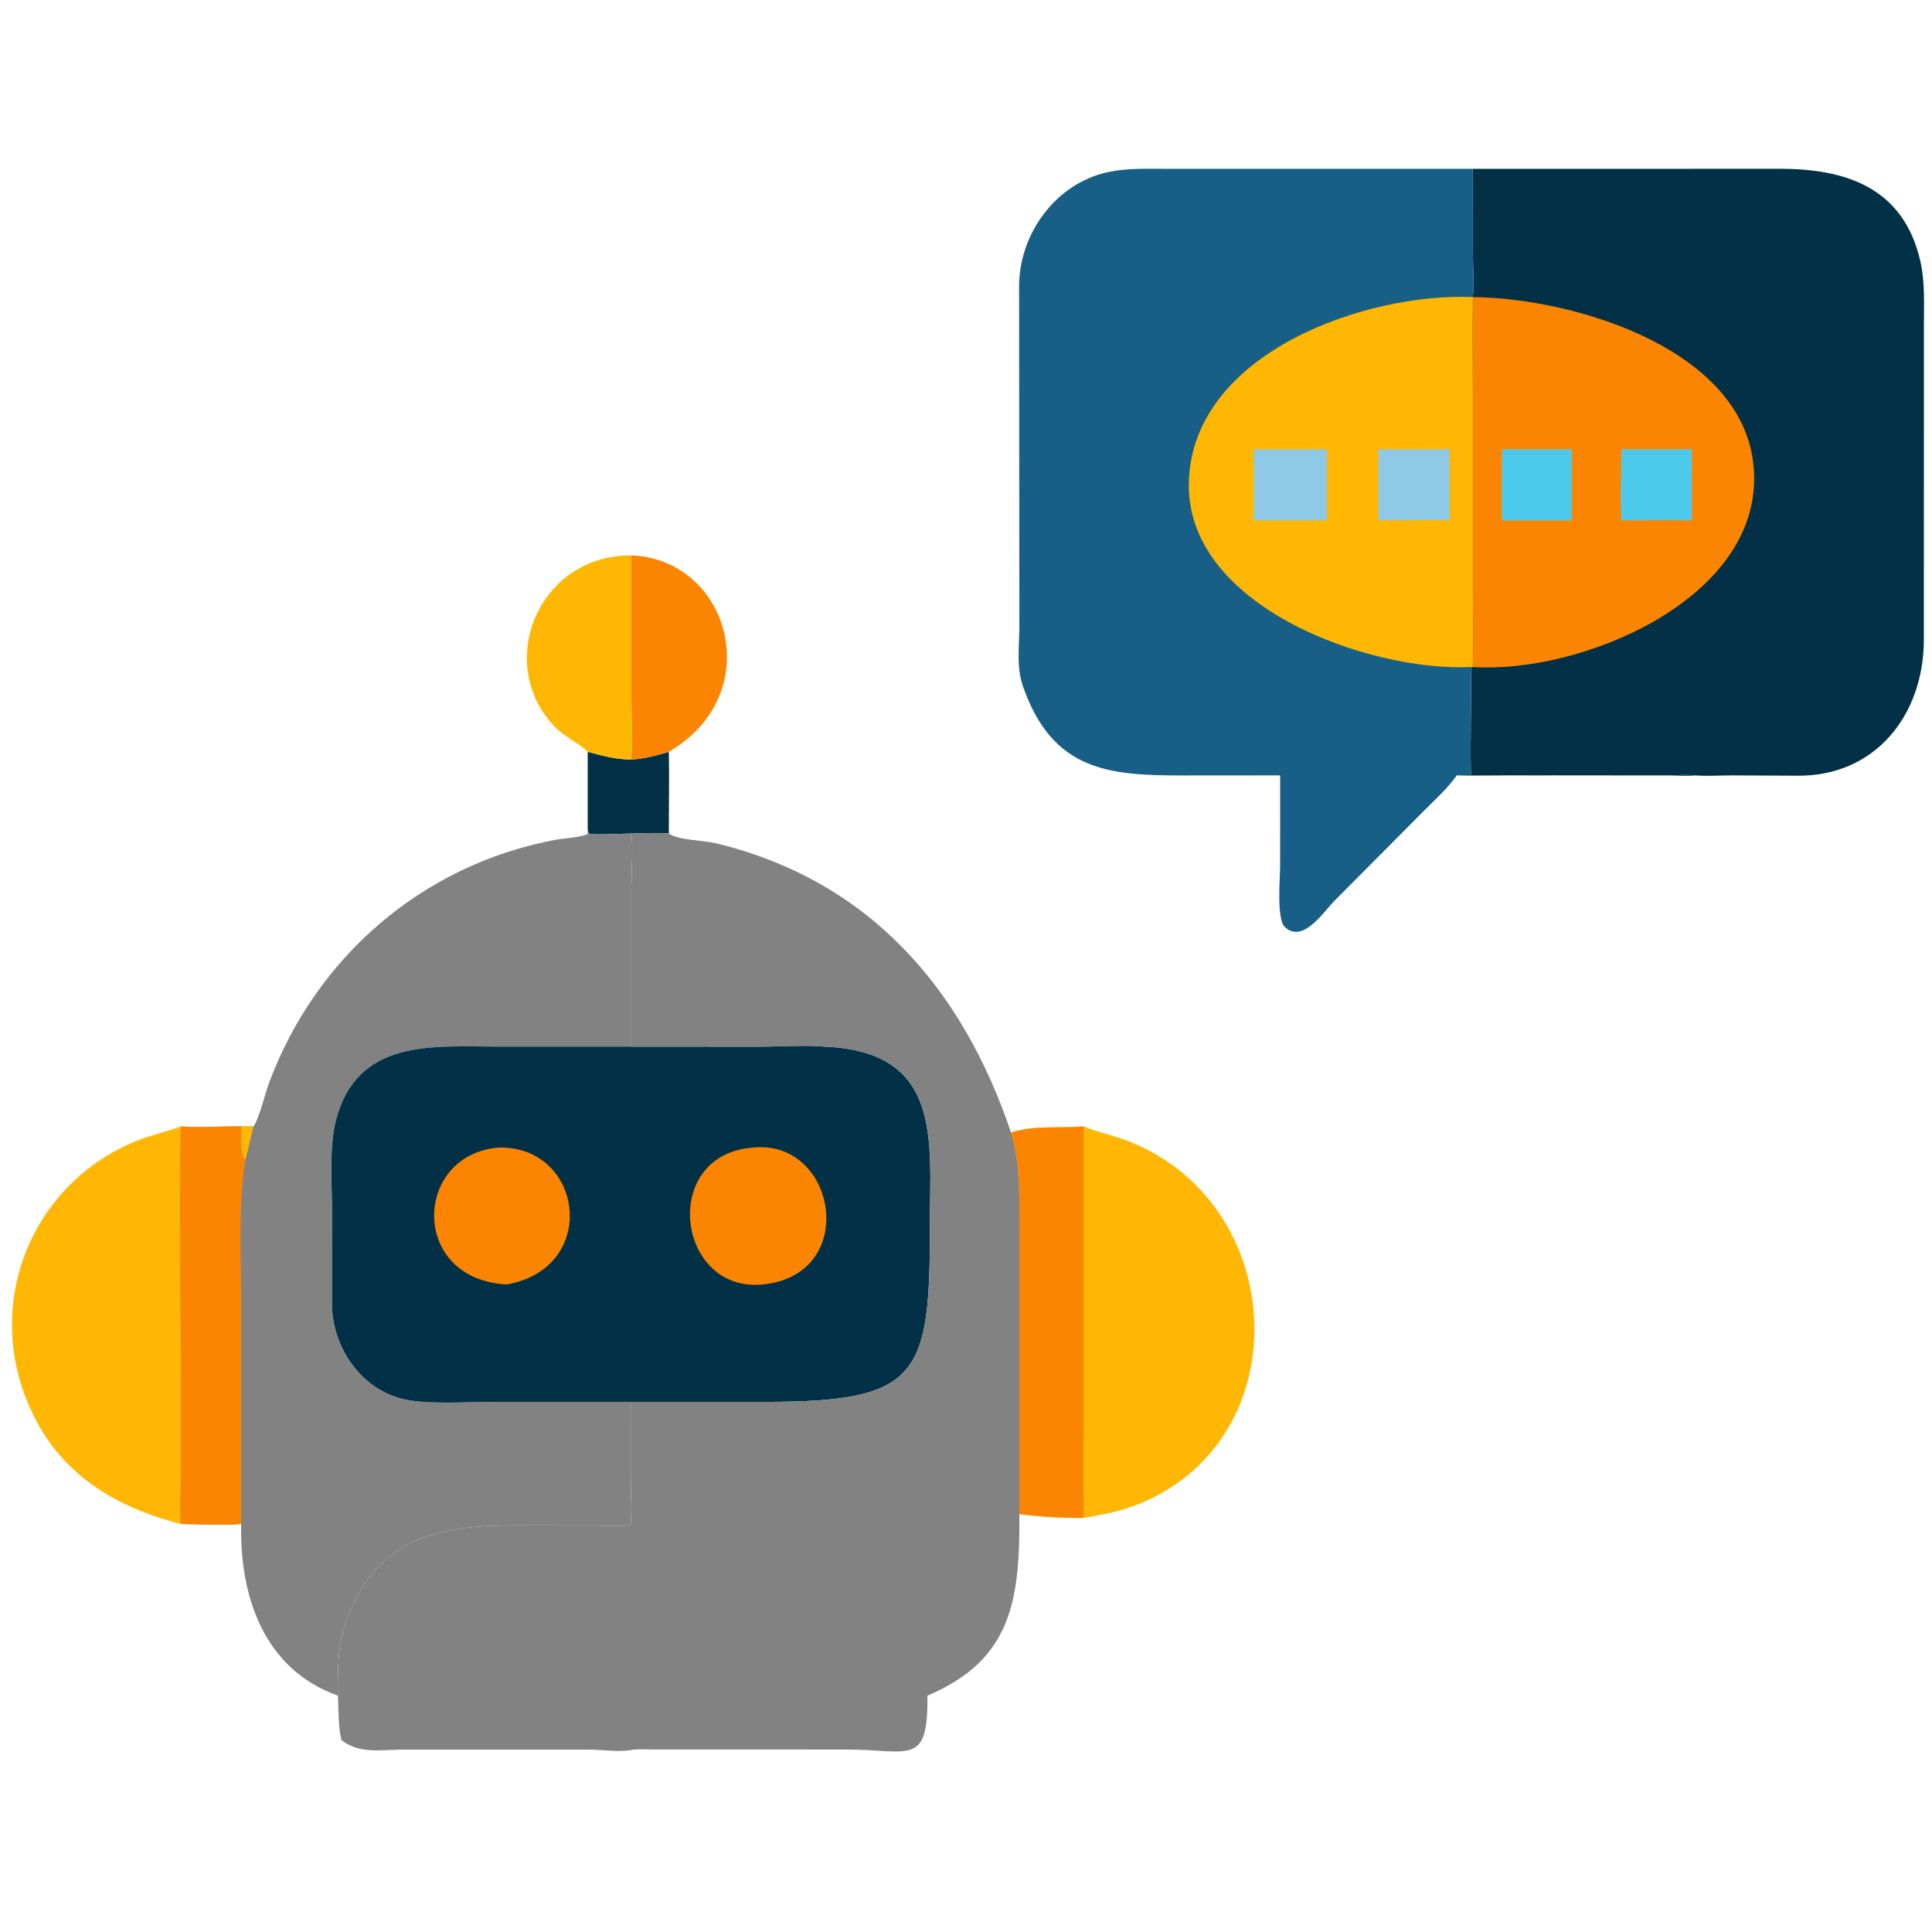
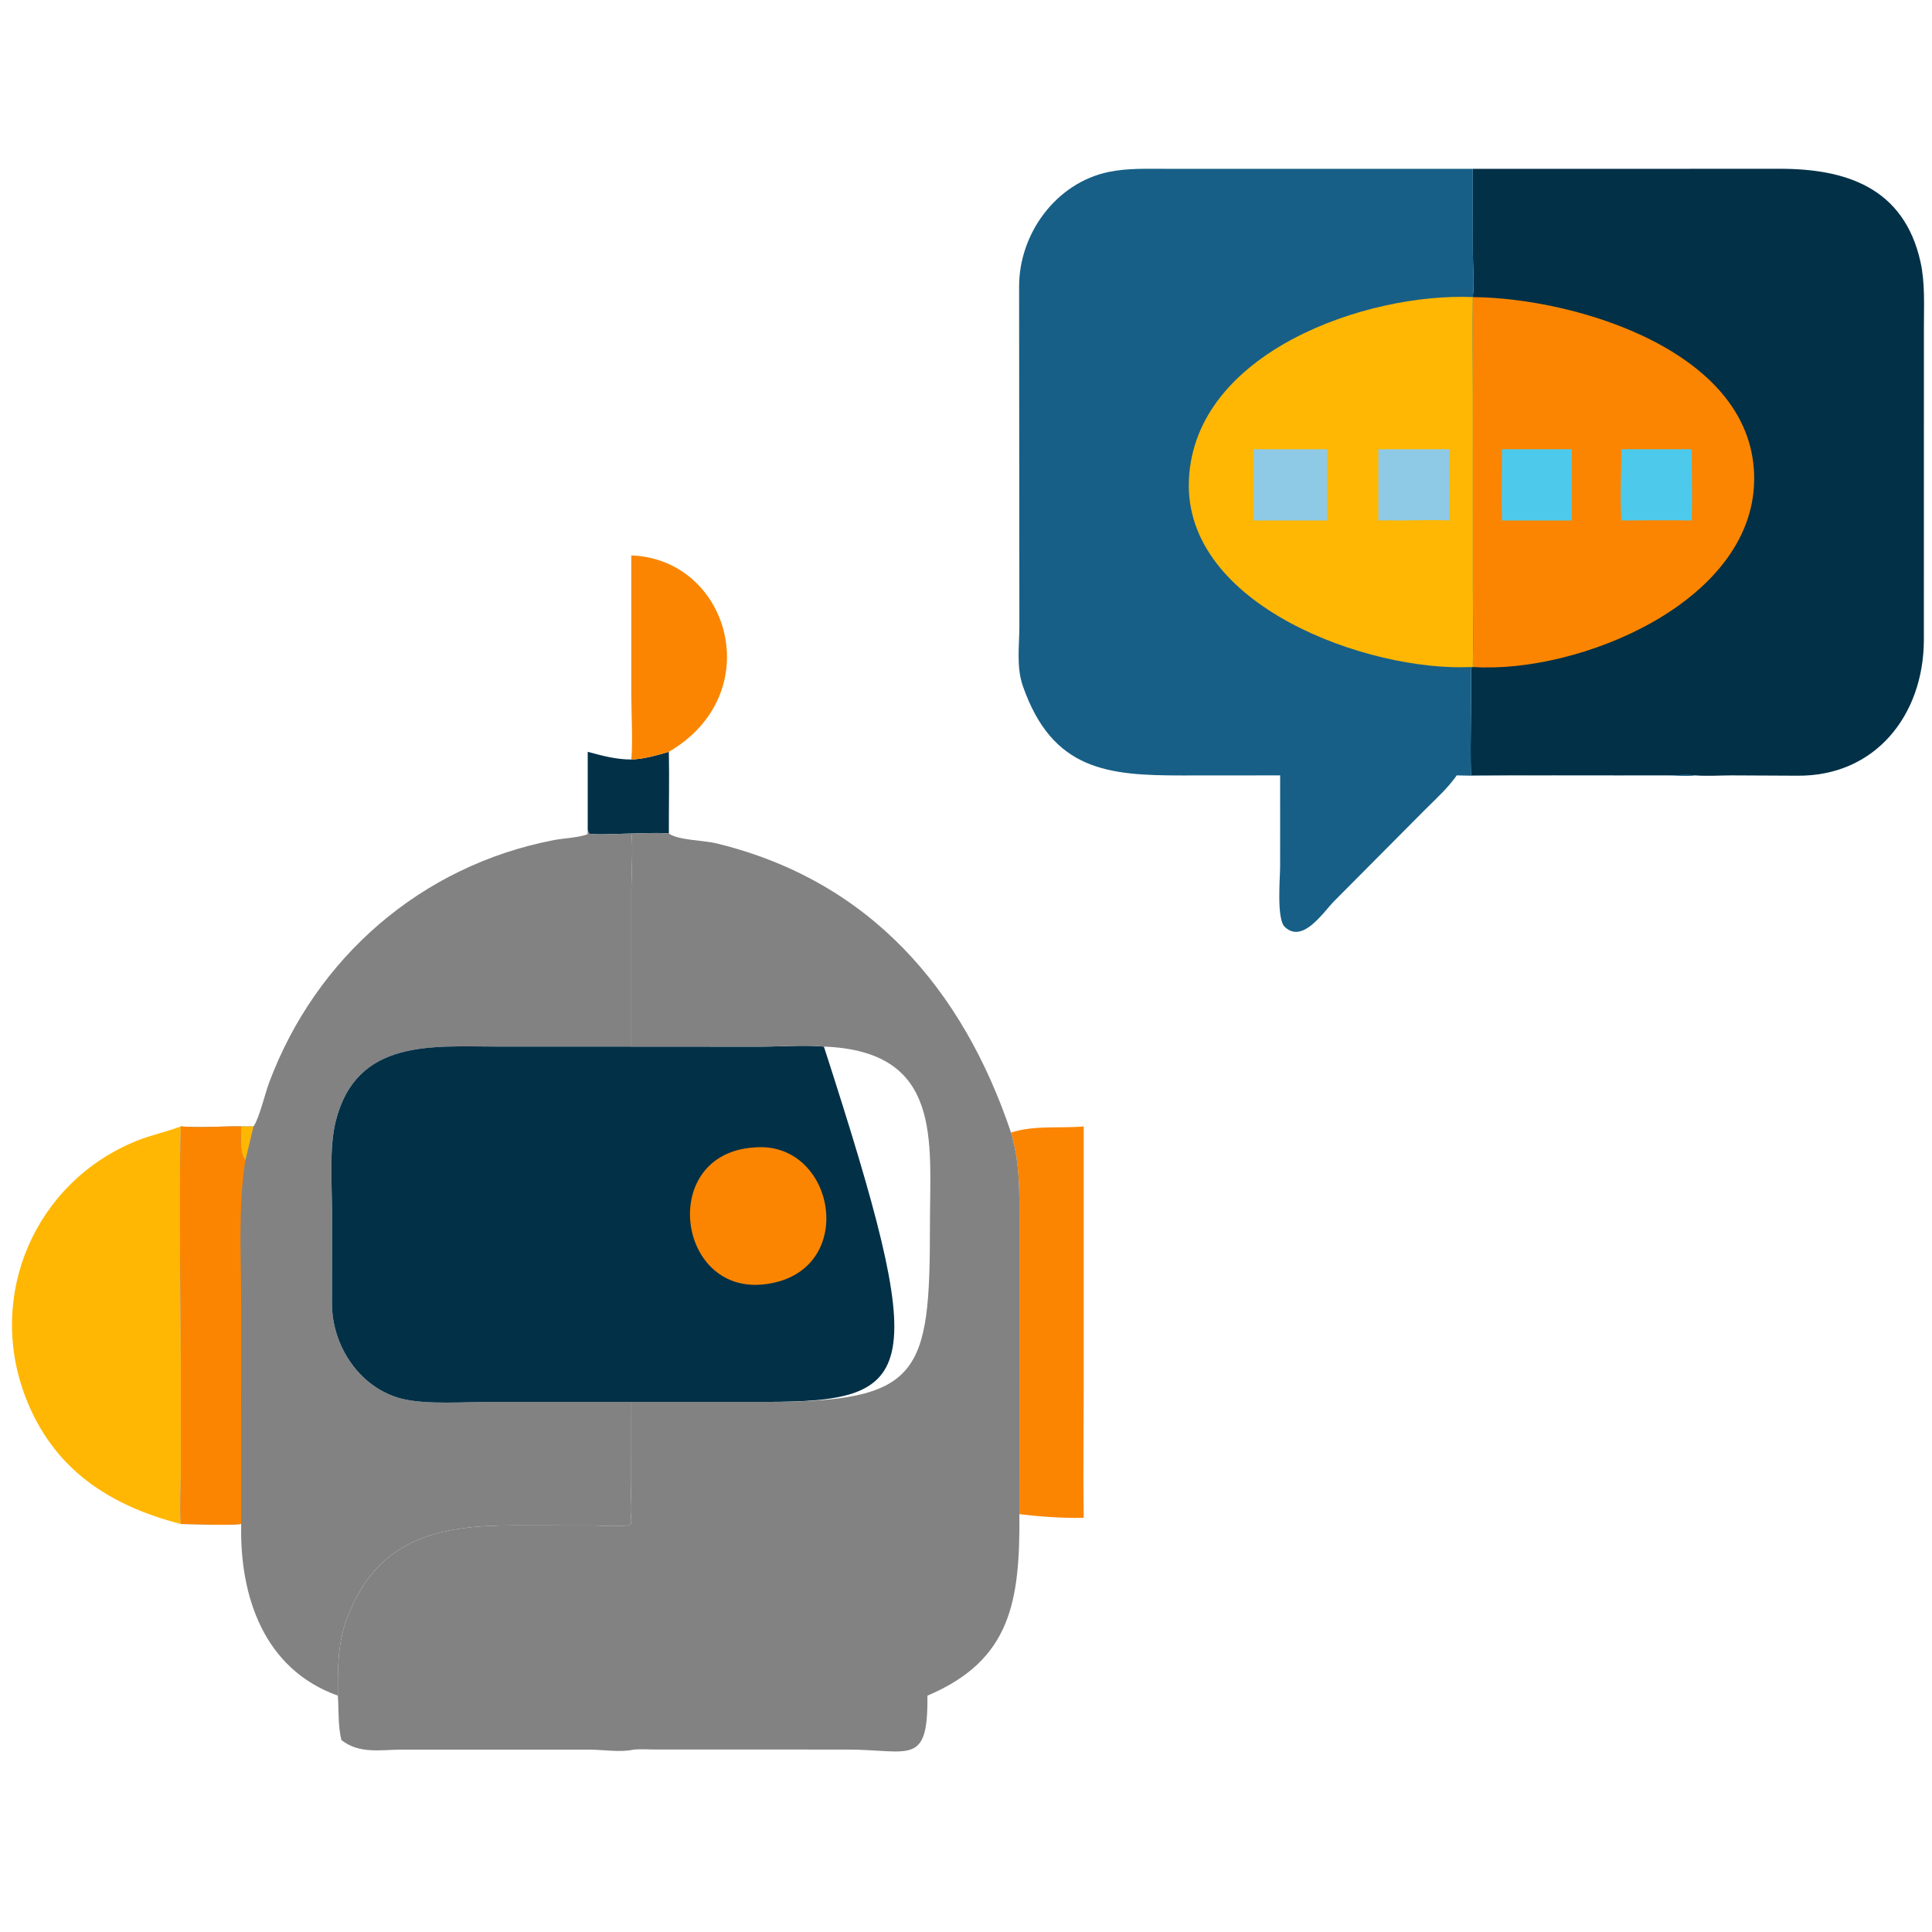
<svg xmlns="http://www.w3.org/2000/svg" width="80" height="80" viewBox="0 0 80 80" fill="none">
  <path d="M26.141 31.449C26.672 31.43 27.189 31.278 27.696 31.131C27.718 32.258 27.693 33.388 27.696 34.515C27.189 34.468 26.65 34.509 26.141 34.515C25.845 34.512 24.564 34.595 24.38 34.51L24.336 34.349V31.131C24.932 31.293 25.517 31.451 26.141 31.449Z" fill="#023047" />
  <path d="M26.141 22.999C30.202 23.146 31.826 28.72 27.696 31.131C27.189 31.278 26.672 31.43 26.141 31.449C26.208 30.67 26.142 29.608 26.142 28.794L26.141 22.999Z" fill="#FB8500" />
-   <path d="M24.337 31.131C24.164 30.911 23.364 30.484 23.049 30.172C20.434 27.594 22.221 22.983 26.142 22.999L26.143 28.794C26.144 29.608 26.209 30.67 26.142 31.449C25.518 31.451 24.933 31.293 24.337 31.131Z" fill="#FFB703" />
  <path d="M7.487 63.105C4.546 62.348 2.2 60.846 1.053 57.844C-0.563 53.618 1.452 48.948 5.649 47.243C6.248 46.999 6.882 46.871 7.487 46.643C7.406 49.962 7.486 53.392 7.487 56.723L7.486 60.983C7.486 61.687 7.442 62.403 7.487 63.105Z" fill="#FFB703" />
-   <path d="M41.863 46.897C42.855 46.581 43.861 46.732 44.874 46.643L44.944 46.671C45.579 46.925 46.249 47.05 46.884 47.315C53.375 50.022 53.762 59.538 47.226 62.251C46.465 62.567 45.682 62.72 44.874 62.851C43.969 62.864 43.107 62.806 42.21 62.697L42.211 50.581C42.212 49.276 42.23 48.155 41.863 46.897Z" fill="#FFB703" />
  <path d="M41.863 46.897C42.855 46.581 43.861 46.732 44.874 46.643L44.874 57.239C44.874 59.109 44.846 60.983 44.874 62.851C43.969 62.864 43.107 62.806 42.21 62.697L42.211 50.581C42.212 49.276 42.23 48.155 41.863 46.897Z" fill="#FB8500" />
  <path d="M24.336 34.349L24.38 34.51C24.564 34.595 25.845 34.512 26.141 34.516C26.223 34.885 26.142 36.325 26.141 36.807V43.337L20.565 43.336C17.91 43.335 14.774 43.003 13.907 46.405C13.622 47.523 13.747 49.04 13.749 50.216L13.746 54.006C13.755 55.752 14.907 57.489 16.654 57.922C17.666 58.172 19.27 58.048 20.348 58.048L26.141 58.047L26.138 61.464C26.137 61.948 26.082 62.492 26.141 62.968L26.114 63.127C25.859 63.245 24.896 63.168 24.582 63.167L21.31 63.162C18.216 63.161 15.596 63.65 14.341 67.089C13.978 68.085 13.983 69.166 13.989 70.213C10.935 69.121 9.919 66.115 9.987 63.105C9.284 63.177 8.232 63.107 7.487 63.105C7.443 62.403 7.486 61.687 7.487 60.983L7.487 56.723C7.486 53.392 7.407 49.962 7.487 46.643C8.313 46.712 9.158 46.628 9.987 46.643H10.497C10.725 46.333 10.983 45.259 11.144 44.828C13.08 39.648 17.447 35.846 22.922 34.789C23.373 34.702 23.9 34.695 24.327 34.547L24.336 34.349Z" fill="#828282" />
  <path d="M9.988 46.643H10.498L10.161 48.047C9.901 47.761 9.994 47.027 9.988 46.643Z" fill="#FFB703" />
  <path d="M7.487 46.642C8.313 46.712 9.158 46.628 9.987 46.642C9.994 47.027 9.901 47.761 10.16 48.047C9.859 49.934 9.986 52.021 9.986 53.935L9.987 63.105C9.284 63.177 8.232 63.107 7.487 63.105C7.443 62.403 7.486 61.687 7.487 60.983L7.487 56.723C7.486 53.391 7.407 49.962 7.487 46.642Z" fill="#FB8500" />
-   <path d="M26.142 43.337L31.57 43.338C32.378 43.337 33.326 43.262 34.116 43.337C39.054 43.522 38.505 47.246 38.507 50.71C38.51 56.941 38.12 58.05 31.698 58.049L26.142 58.047L20.349 58.048C19.271 58.048 17.666 58.172 16.655 57.922C14.908 57.489 13.756 55.752 13.747 54.006L13.75 50.216C13.748 49.04 13.623 47.523 13.908 46.404C14.774 43.003 17.911 43.335 20.566 43.336L26.142 43.337Z" fill="#023047" />
-   <path d="M20.654 47.517C24.162 47.447 24.838 52.496 20.995 53.186C16.959 52.994 17.097 47.807 20.654 47.517Z" fill="#FB8500" />
+   <path d="M26.142 43.337L31.57 43.338C32.378 43.337 33.326 43.262 34.116 43.337C38.51 56.941 38.12 58.05 31.698 58.049L26.142 58.047L20.349 58.048C19.271 58.048 17.666 58.172 16.655 57.922C14.908 57.489 13.756 55.752 13.747 54.006L13.75 50.216C13.748 49.04 13.623 47.523 13.908 46.404C14.774 43.003 17.911 43.335 20.566 43.336L26.142 43.337Z" fill="#023047" />
  <path d="M31.19 47.517C34.641 47.169 35.607 52.763 31.612 53.185C28.009 53.568 27.288 47.801 31.19 47.517Z" fill="#FB8500" />
  <path d="M60.985 6.992L73.657 6.989C76.388 6.98 78.831 7.737 79.524 10.845C79.716 11.709 79.664 12.632 79.665 13.513L79.663 26.526C79.644 29.618 77.649 32.155 74.412 32.12L71.692 32.107C71.203 32.109 70.691 32.143 70.204 32.108C69.892 32.071 69.55 32.1 69.234 32.102L60.909 32.108C60.871 30.613 60.936 29.115 60.909 27.62H60.985C61.008 26.488 60.987 25.351 60.987 24.218L60.986 16.29C60.985 14.961 60.962 13.63 60.985 12.302C61.055 11.703 60.991 11.115 60.988 10.515L60.985 6.992Z" fill="#023047" />
  <path d="M60.987 12.302C65.263 12.337 72.717 14.57 72.636 19.899C72.56 24.95 65.376 27.909 60.987 27.619C61.009 26.487 60.988 25.351 60.988 24.218L60.987 16.289C60.987 14.961 60.964 13.63 60.987 12.302Z" fill="#FB8500" />
  <path d="M62.193 18.603H65.086V21.552H62.193C62.168 20.571 62.192 19.584 62.193 18.603Z" fill="#4DCAEB" />
  <path d="M67.137 18.603H70.052C70.049 19.585 70.077 20.57 70.052 21.552C69.082 21.532 68.108 21.551 67.137 21.552C67.076 20.583 67.135 19.576 67.137 18.603Z" fill="#4DCAEB" />
  <path d="M26.142 34.516C26.651 34.509 27.19 34.469 27.697 34.516C28.079 34.792 29.15 34.797 29.65 34.918C36.015 36.461 39.866 40.956 41.864 46.897C42.23 48.155 42.213 49.276 42.212 50.581L42.211 62.697C42.234 66.265 41.892 68.74 38.402 70.213C38.436 73.179 37.664 72.443 35.039 72.445L27.168 72.444C26.863 72.443 26.544 72.421 26.241 72.446C25.699 72.574 24.961 72.448 24.398 72.448L16.685 72.447C15.783 72.446 14.885 72.646 14.137 72.052C13.99 71.464 14.033 70.817 13.99 70.213C13.983 69.166 13.978 68.085 14.341 67.089C15.596 63.65 18.217 63.161 21.31 63.162L24.582 63.167C24.896 63.168 25.86 63.245 26.114 63.126L26.142 62.968C26.082 62.491 26.138 61.948 26.139 61.463L26.142 58.047L31.698 58.049C38.119 58.049 38.51 56.941 38.507 50.71C38.505 47.246 39.053 43.522 34.115 43.337C33.326 43.262 32.378 43.337 31.57 43.337L26.142 43.337V36.807C26.142 36.324 26.223 34.885 26.142 34.516Z" fill="#828282" />
  <path d="M53.008 32.107L48.959 32.11C45.898 32.111 43.584 31.921 42.358 28.418C42.081 27.628 42.205 26.773 42.21 25.957L42.199 11.873C42.191 9.682 43.725 7.572 45.907 7.12C46.704 6.954 47.56 6.991 48.371 6.991L60.986 6.992L60.989 10.515C60.992 11.115 61.056 11.702 60.986 12.302C60.963 13.63 60.986 14.961 60.986 16.289L60.988 24.218C60.988 25.351 61.009 26.487 60.986 27.619H60.91C60.937 29.115 60.871 30.613 60.91 32.107L69.235 32.102C69.551 32.1 69.893 32.071 70.205 32.107C69.874 32.153 69.491 32.114 69.155 32.112L62.603 32.106C61.842 32.108 61.082 32.135 60.321 32.107C59.952 32.632 59.478 33.061 59.025 33.511L55.249 37.309C54.79 37.773 53.948 39.089 53.199 38.381C52.853 38.053 53.007 36.351 53.007 35.889L53.008 32.107Z" fill="#175F87" />
  <path d="M60.987 12.302C60.964 13.63 60.987 14.961 60.987 16.289L60.988 24.218C60.988 25.351 61.009 26.487 60.987 27.62H60.91C56.67 27.823 49.001 25.085 49.23 19.869C49.462 14.576 56.586 12.11 60.987 12.302Z" fill="#FFB703" />
  <path d="M59.149 18.603H60.027C60.01 19.585 60.038 20.569 60.027 21.552C59.352 21.52 58.666 21.547 57.99 21.552C57.684 21.541 57.382 21.544 57.076 21.552V18.603H59.149Z" fill="#8ECAE6" />
  <path d="M51.914 18.603H54.949V21.552H51.914V18.603Z" fill="#8ECAE6" />
</svg>